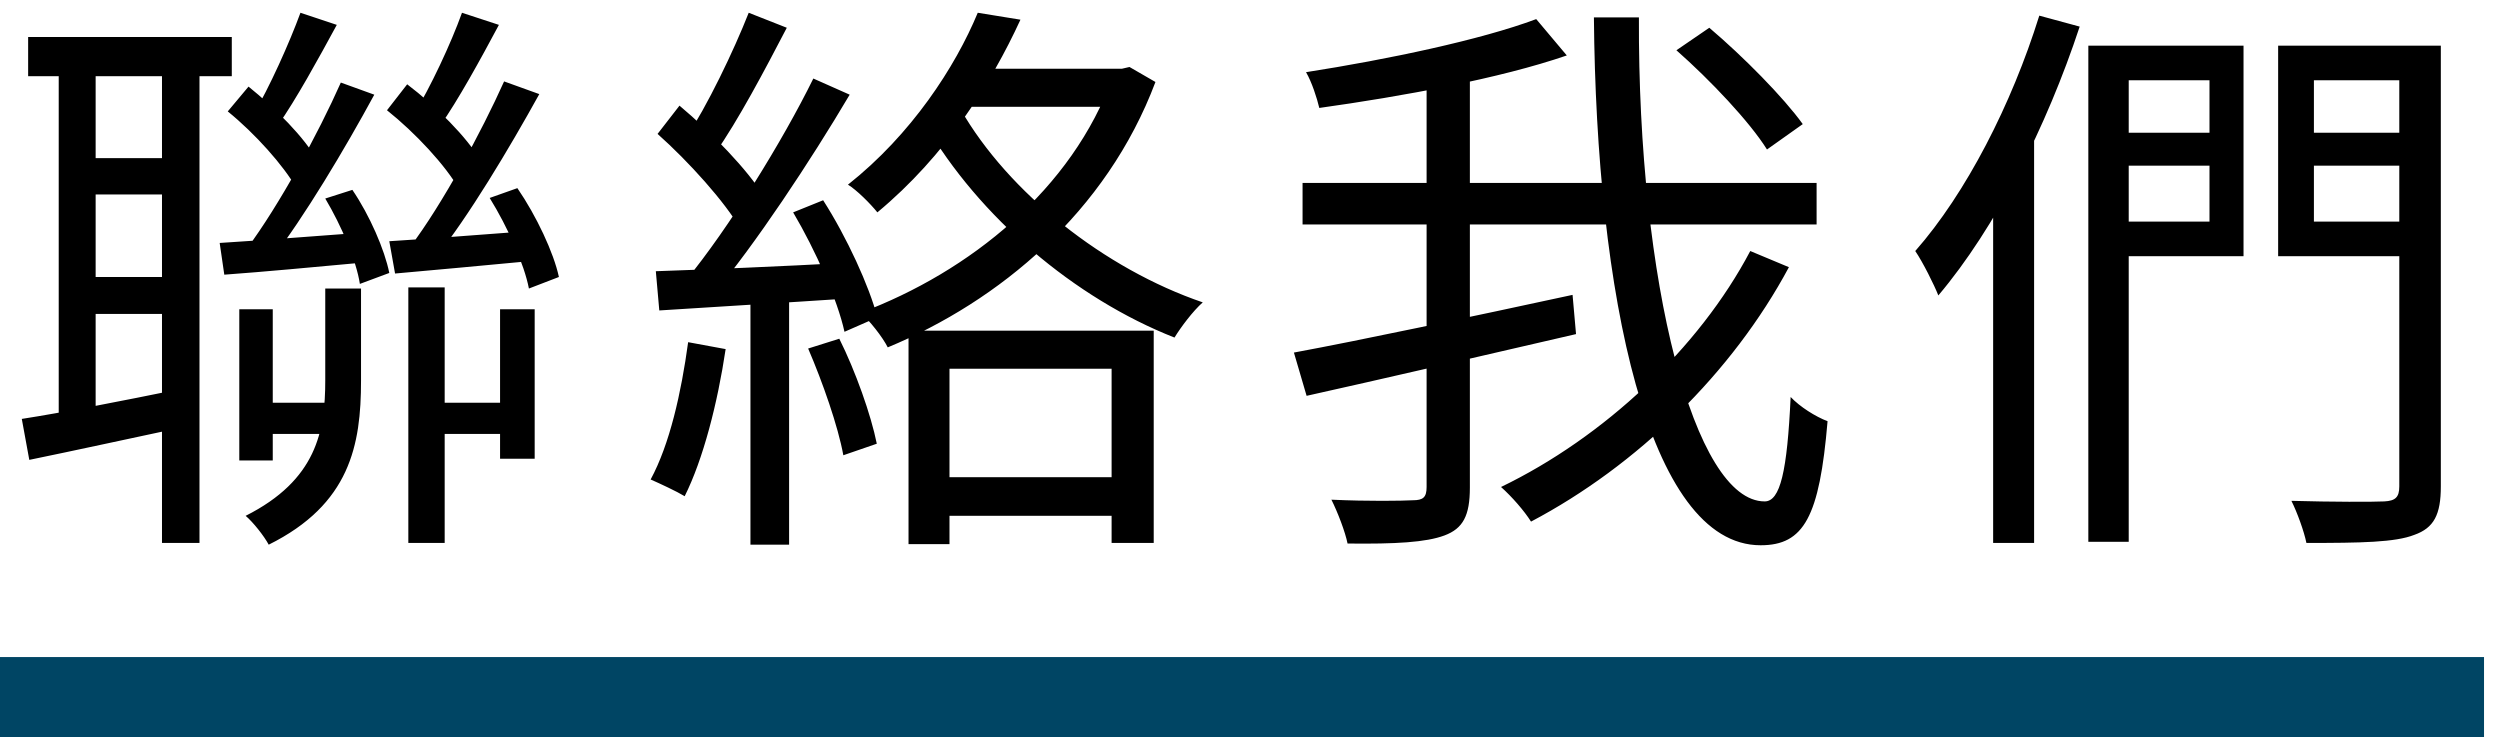
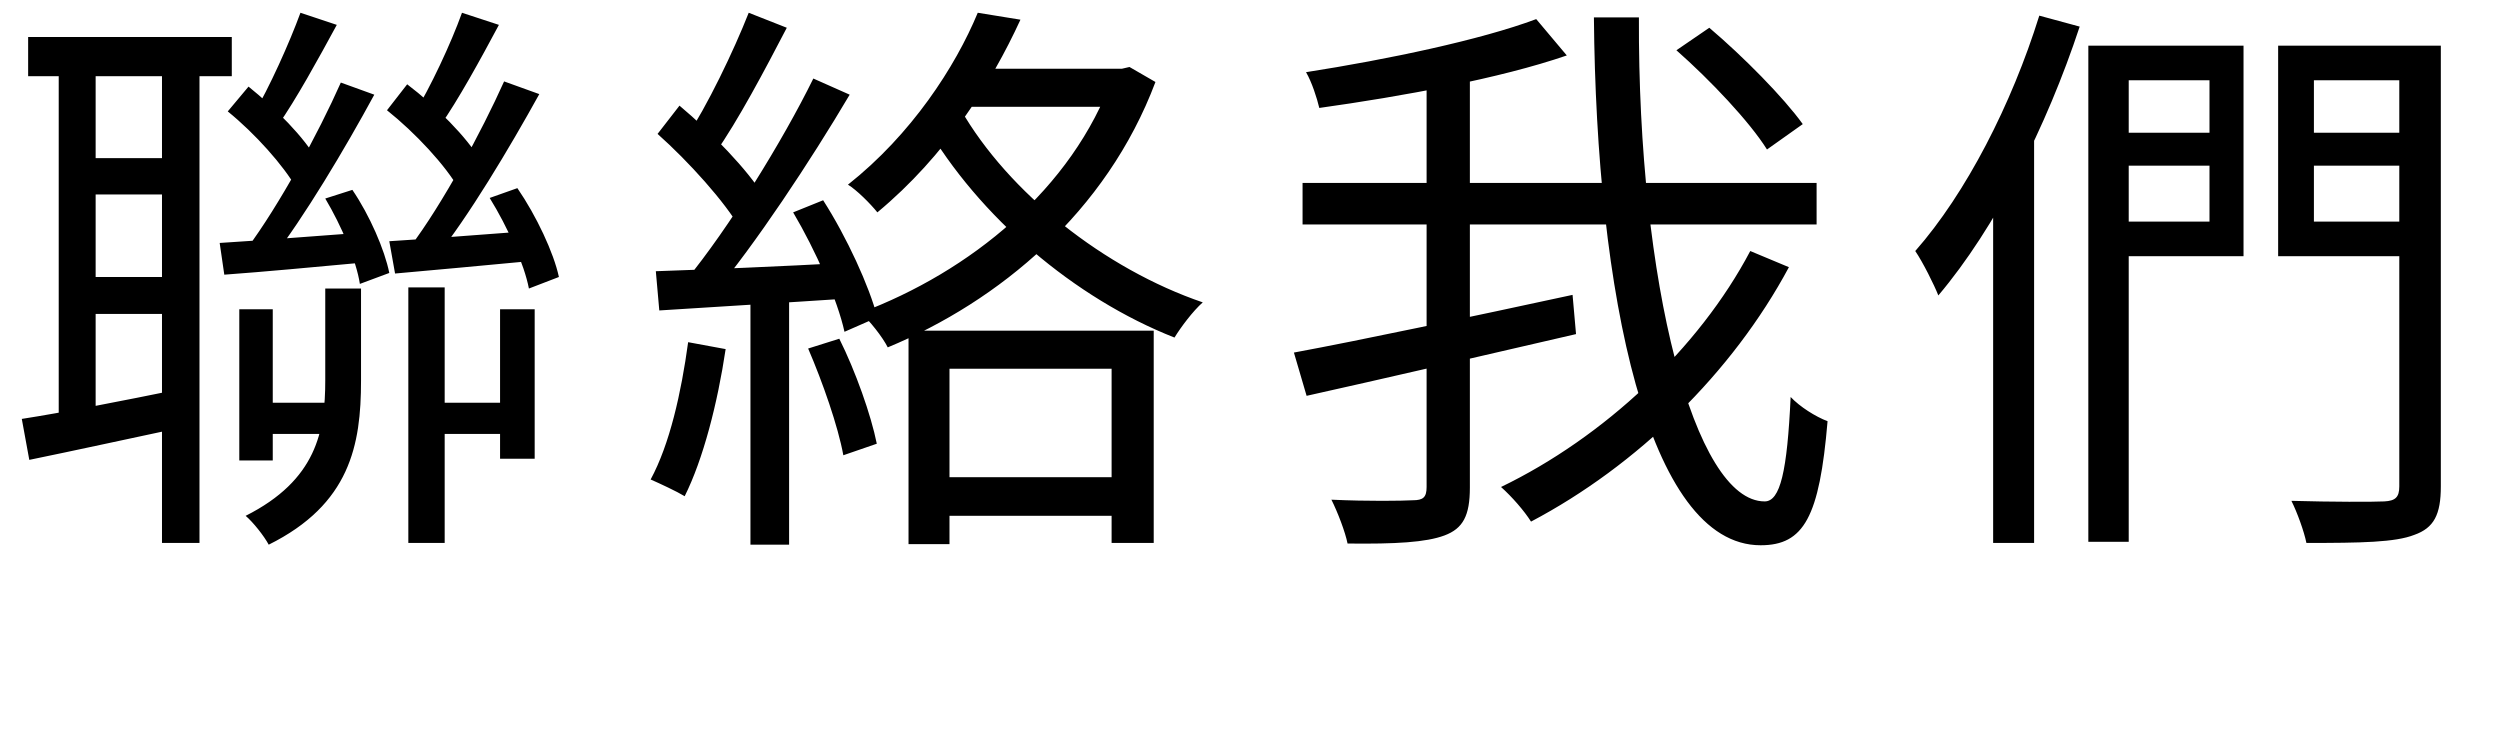
<svg xmlns="http://www.w3.org/2000/svg" width="156" height="46" viewBox="0 0 156 46" fill="none">
  <path d="M1.756 2.308H14.464V4.756H1.756V2.308ZM5.068 9.868H11.584V12.136H5.068V9.868ZM15.76 25.132H21.16V27.076H15.76V25.132ZM26.776 25.132H32.464V27.076H26.776V25.132ZM5.068 17.284H11.584V19.588H5.068V17.284ZM3.664 3.532H5.968V26.572H3.664V3.532ZM10.108 3.532H12.448V33.88H10.108V3.532ZM25.48 17.932H27.748V33.88H25.48V17.932ZM14.932 19.3H17.02V28.732H14.932V19.3ZM31.204 19.3H33.364V28.624H31.204V19.3ZM1.36 26.14C3.916 25.744 7.588 25.024 11.296 24.268L11.476 26.644C8.092 27.364 4.636 28.12 1.828 28.696L1.36 26.14ZM20.296 18.004H22.528V23.764C22.528 27.76 21.844 31.468 16.768 33.988C16.48 33.448 15.796 32.584 15.328 32.188C19.756 29.956 20.296 26.896 20.296 23.728V18.004ZM13.708 15.16C16.048 15.016 19.252 14.764 22.672 14.512V16.384C19.54 16.672 16.48 16.96 13.996 17.14L13.708 15.16ZM14.212 6.952L15.508 5.404C17.164 6.736 19.036 8.608 19.792 10.012L18.496 11.74C17.704 10.336 15.904 8.32 14.212 6.952ZM20.296 12.388L21.988 11.848C23.068 13.432 24.004 15.592 24.292 17.032L22.456 17.716C22.24 16.276 21.304 14.08 20.296 12.388ZM18.748 0.796L21.016 1.552C19.864 3.676 18.46 6.232 17.344 7.816L15.796 7.168C16.804 5.476 18.064 2.668 18.748 0.796ZM21.268 5.152L23.356 5.908C21.52 9.292 18.964 13.576 16.948 16.168L15.4 15.52C17.416 12.82 19.864 8.32 21.268 5.152ZM24.292 15.052C26.632 14.908 29.836 14.656 33.22 14.404L33.256 16.276C30.16 16.564 27.136 16.852 24.652 17.068L24.292 15.052ZM24.148 6.88L25.408 5.26C27.208 6.628 29.152 8.572 29.98 10.012L28.648 11.812C27.82 10.336 25.912 8.284 24.148 6.88ZM30.556 12.352L32.284 11.74C33.472 13.468 34.552 15.772 34.876 17.284L33.004 18.004C32.716 16.492 31.672 14.152 30.556 12.352ZM28.828 0.796L31.132 1.552C29.98 3.712 28.576 6.268 27.46 7.852L25.804 7.168C26.848 5.476 28.144 2.704 28.828 0.796ZM31.456 5.08L33.652 5.872C31.78 9.256 29.224 13.54 27.136 16.132L25.588 15.412C27.604 12.748 30.052 8.212 31.456 5.08ZM56.692 20.632H71.992V33.88H69.364V23.008H59.248V33.952H56.692V20.632ZM58.24 29.776H70.264V32.188H58.24V29.776ZM61.012 0.796L63.676 1.228C61.84 5.224 58.996 9.724 54.748 13.252C54.316 12.712 53.452 11.848 52.912 11.524C56.872 8.392 59.608 4.18 61.012 0.796ZM60.364 4.288H70.264V6.664H59.176L60.364 4.288ZM69.436 4.288H70.012L70.48 4.18L72.1 5.116C69.04 13.252 62.344 18.796 55.396 21.676C55.072 21.028 54.244 19.984 53.704 19.516C60.508 16.96 66.916 11.812 69.436 4.792V4.288ZM59.932 6.808C62.92 12.028 68.932 16.78 75.052 18.868C74.44 19.408 73.684 20.416 73.288 21.064C67.06 18.616 61.084 13.54 57.7 7.708L59.932 6.808ZM46.72 0.796L49.096 1.732C47.728 4.36 46.036 7.564 44.632 9.544L42.76 8.68C44.128 6.628 45.784 3.172 46.72 0.796ZM50.752 4.9L53.02 5.908C50.572 10.048 47.116 15.268 44.452 18.436L42.796 17.5C45.46 14.26 48.844 8.788 50.752 4.9ZM41.032 8.356L42.4 6.592C44.416 8.284 46.684 10.624 47.656 12.244L46.216 14.296C45.244 12.604 42.976 10.084 41.032 8.356ZM49.492 13.252L51.364 12.496C52.84 14.8 54.244 17.86 54.748 19.804L52.696 20.704C52.264 18.724 50.896 15.628 49.492 13.252ZM40.924 16.924C44.056 16.816 48.556 16.636 53.128 16.384L53.092 18.616C48.772 18.904 44.416 19.156 41.14 19.372L40.924 16.924ZM50.428 21.748L52.372 21.136C53.38 23.152 54.352 25.888 54.712 27.688L52.624 28.408C52.3 26.608 51.328 23.836 50.428 21.748ZM42.94 21.352L45.28 21.784C44.776 25.168 43.876 28.66 42.724 30.964C42.256 30.676 41.176 30.172 40.6 29.92C41.788 27.724 42.508 24.52 42.94 21.352ZM46.828 17.932H49.24V33.988H46.828V17.932ZM104.608 3.136L106.66 1.732C108.784 3.532 111.304 6.088 112.492 7.744L110.26 9.328C109.18 7.6 106.732 5.008 104.608 3.136ZM81.28 11.416H113.356V14.008H81.28V11.416ZM80.74 22C85.024 21.208 91.792 19.768 98.128 18.4L98.344 20.848C92.44 22.216 86.068 23.692 81.532 24.7L80.74 22ZM89.02 4.432H91.72V30.424C91.72 32.188 91.288 32.98 90.136 33.412C88.984 33.844 87.076 33.952 84.088 33.916C83.944 33.196 83.476 31.972 83.08 31.18C85.384 31.288 87.508 31.252 88.156 31.216C88.804 31.216 89.02 31.036 89.02 30.388V4.432ZM95.86 1.192L97.768 3.46C93.592 4.9 87.472 6.016 82.324 6.736C82.18 6.124 81.856 5.116 81.496 4.504C86.572 3.712 92.404 2.488 95.86 1.192ZM99.46 1.084H102.268C102.196 17.608 105.724 31.288 110.116 31.288C111.088 31.288 111.52 29.416 111.736 24.772C112.312 25.384 113.284 25.996 114.04 26.284C113.536 32.26 112.564 34.024 109.864 34.024C102.808 34.024 99.604 18.22 99.46 1.084ZM109.216 15.664L111.628 16.672C108.1 23.26 102.16 29.056 95.536 32.548C95.104 31.864 94.348 31 93.664 30.388C100.072 27.292 106.012 21.748 109.216 15.664ZM131.824 8.284H139.096V10.336H131.824V8.284ZM143.236 8.284H150.58V10.336H143.236V8.284ZM149.716 2.848H152.308V30.352C152.308 32.116 151.876 32.944 150.652 33.376C149.464 33.844 147.34 33.88 143.92 33.88C143.776 33.16 143.344 31.972 142.984 31.252C145.54 31.324 148.06 31.324 148.78 31.288C149.464 31.252 149.716 31.036 149.716 30.352V2.848ZM130.312 2.848H132.832V33.808H130.312V2.848ZM131.968 2.848H139.996V15.988H131.968V13.828H137.872V5.008H131.968V2.848ZM151.012 2.848V5.008H144.388V13.828H151.012V15.988H142.156V2.848H151.012ZM127.252 0.976L129.772 1.66C127.72 7.888 124.516 14.224 120.952 18.436C120.7 17.788 119.98 16.348 119.512 15.664C122.68 12.064 125.524 6.52 127.252 0.976ZM124.372 9.796L126.856 7.312L126.928 7.384V33.88H124.372V9.796Z" fill="black" />
-   <line y1="43.5" x2="155.003" y2="43.5" stroke="#004564" stroke-width="5" />
</svg>